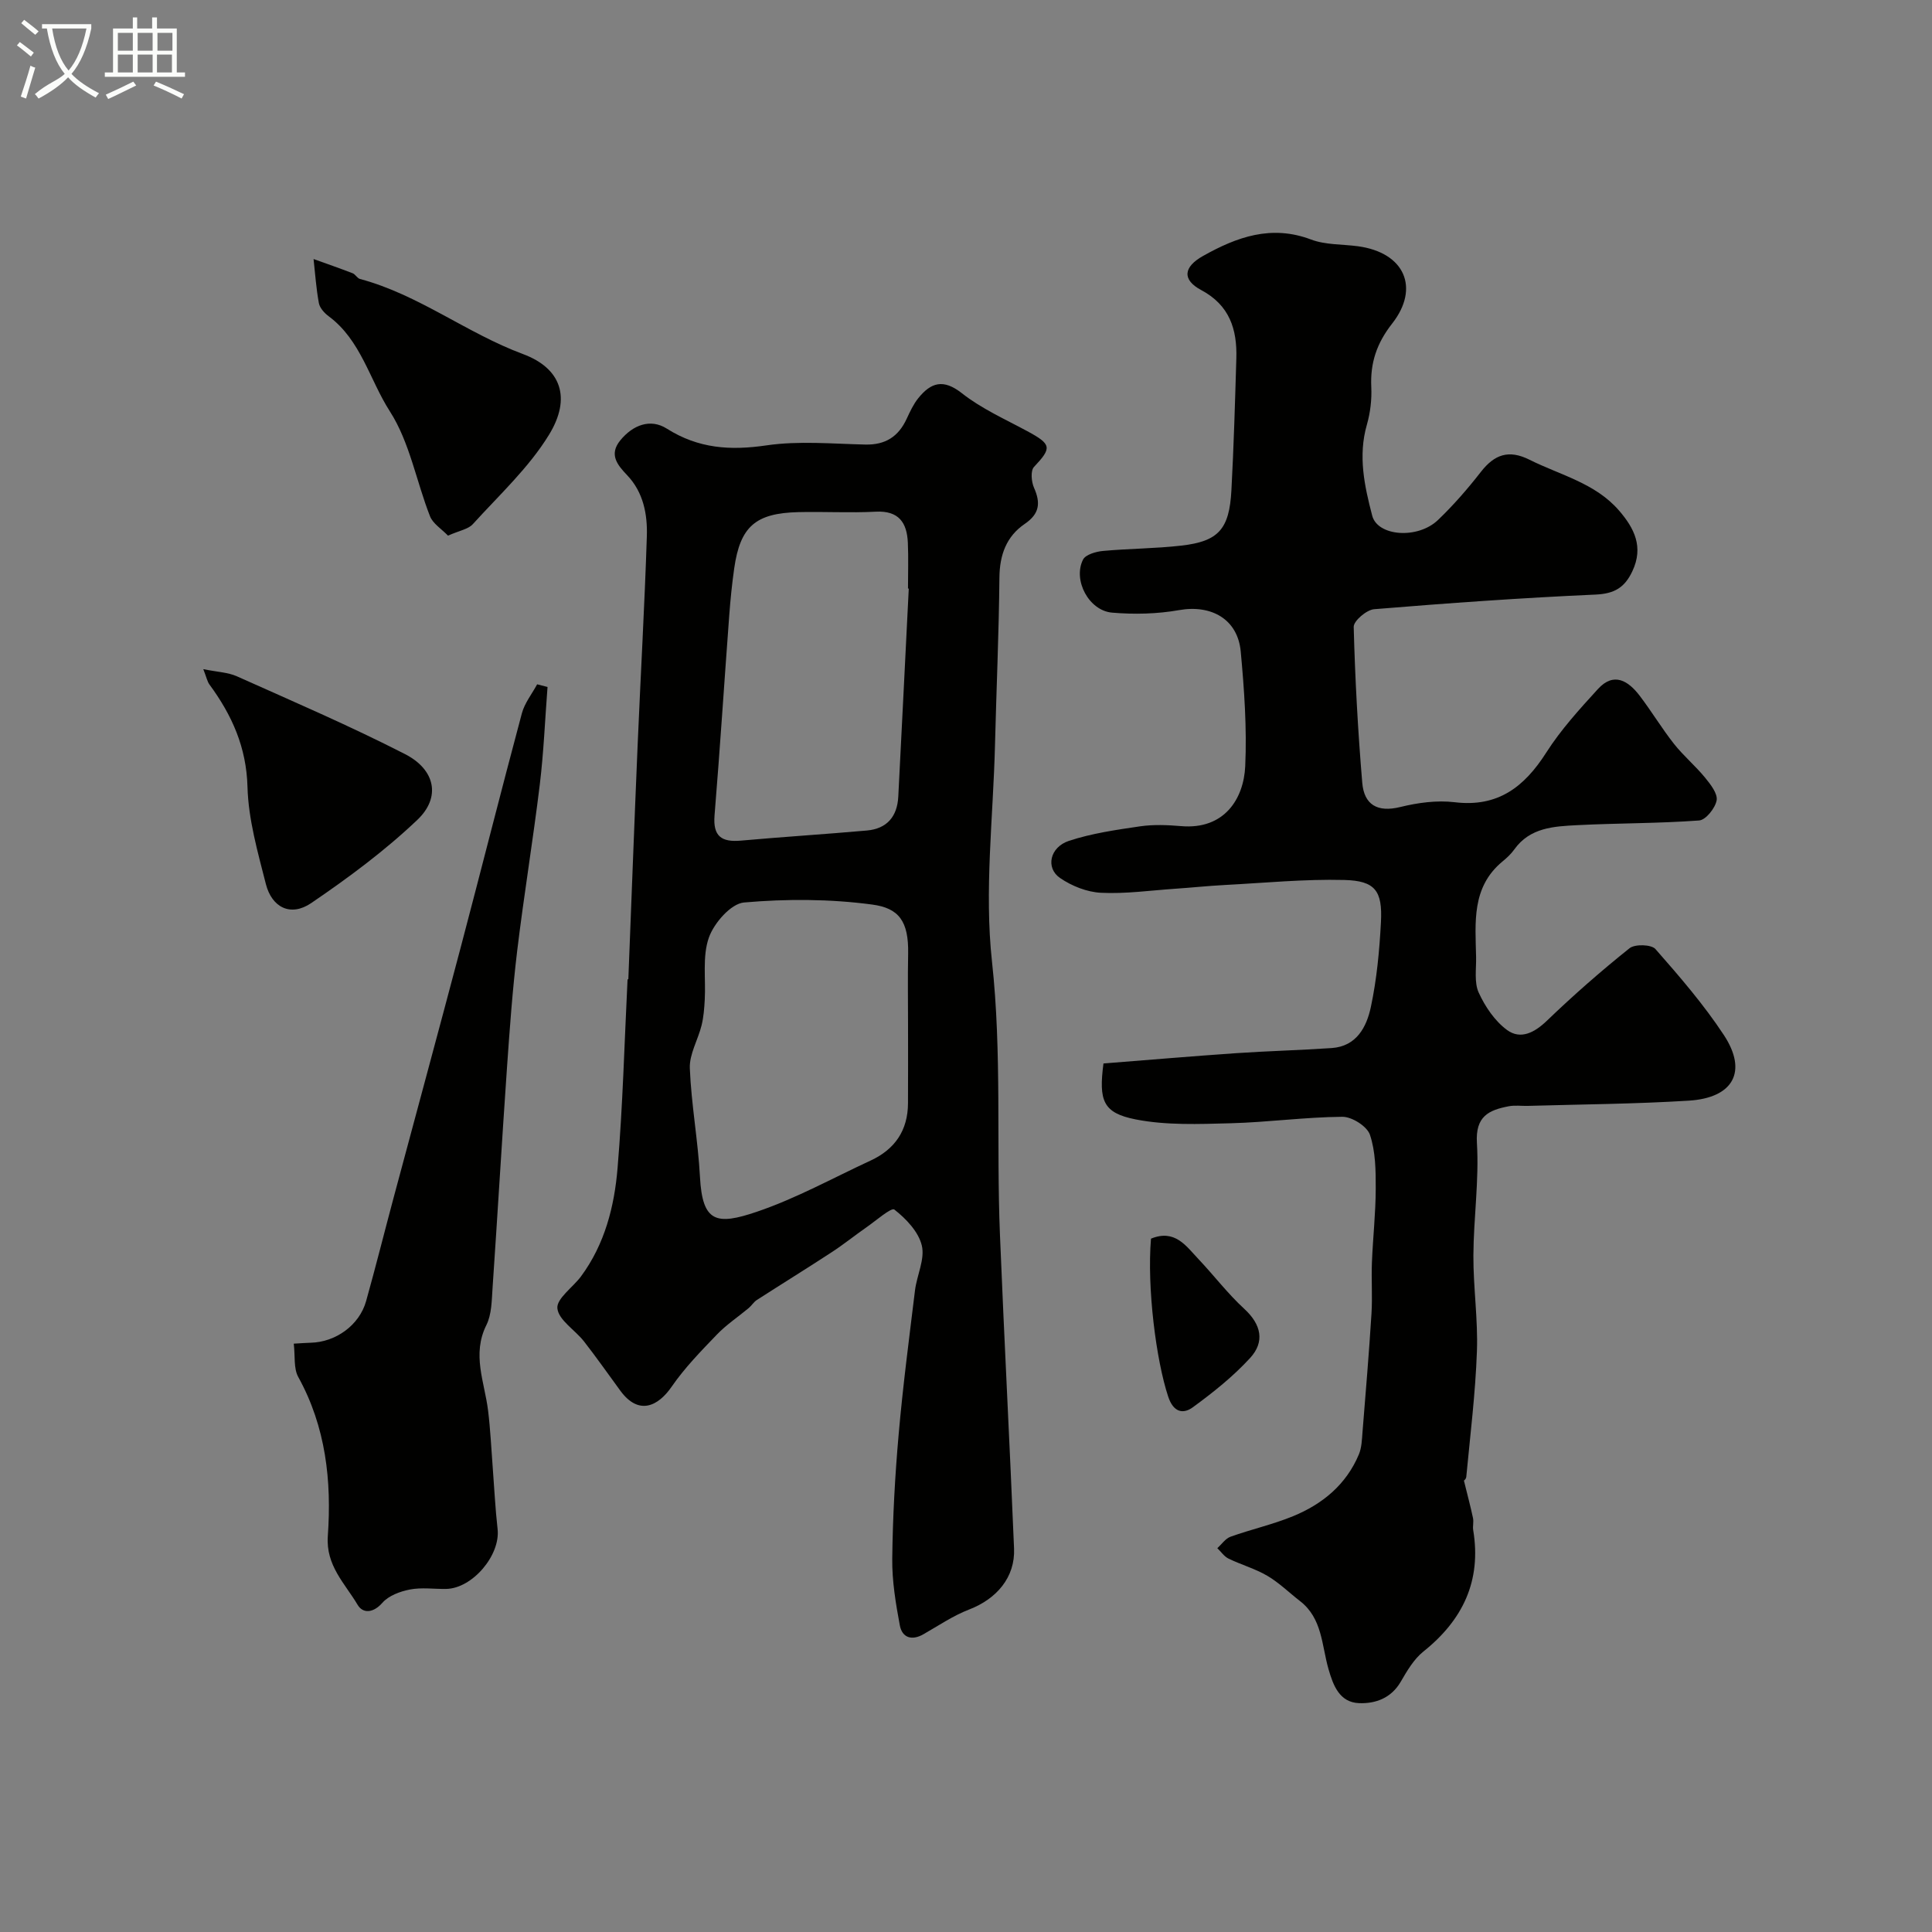
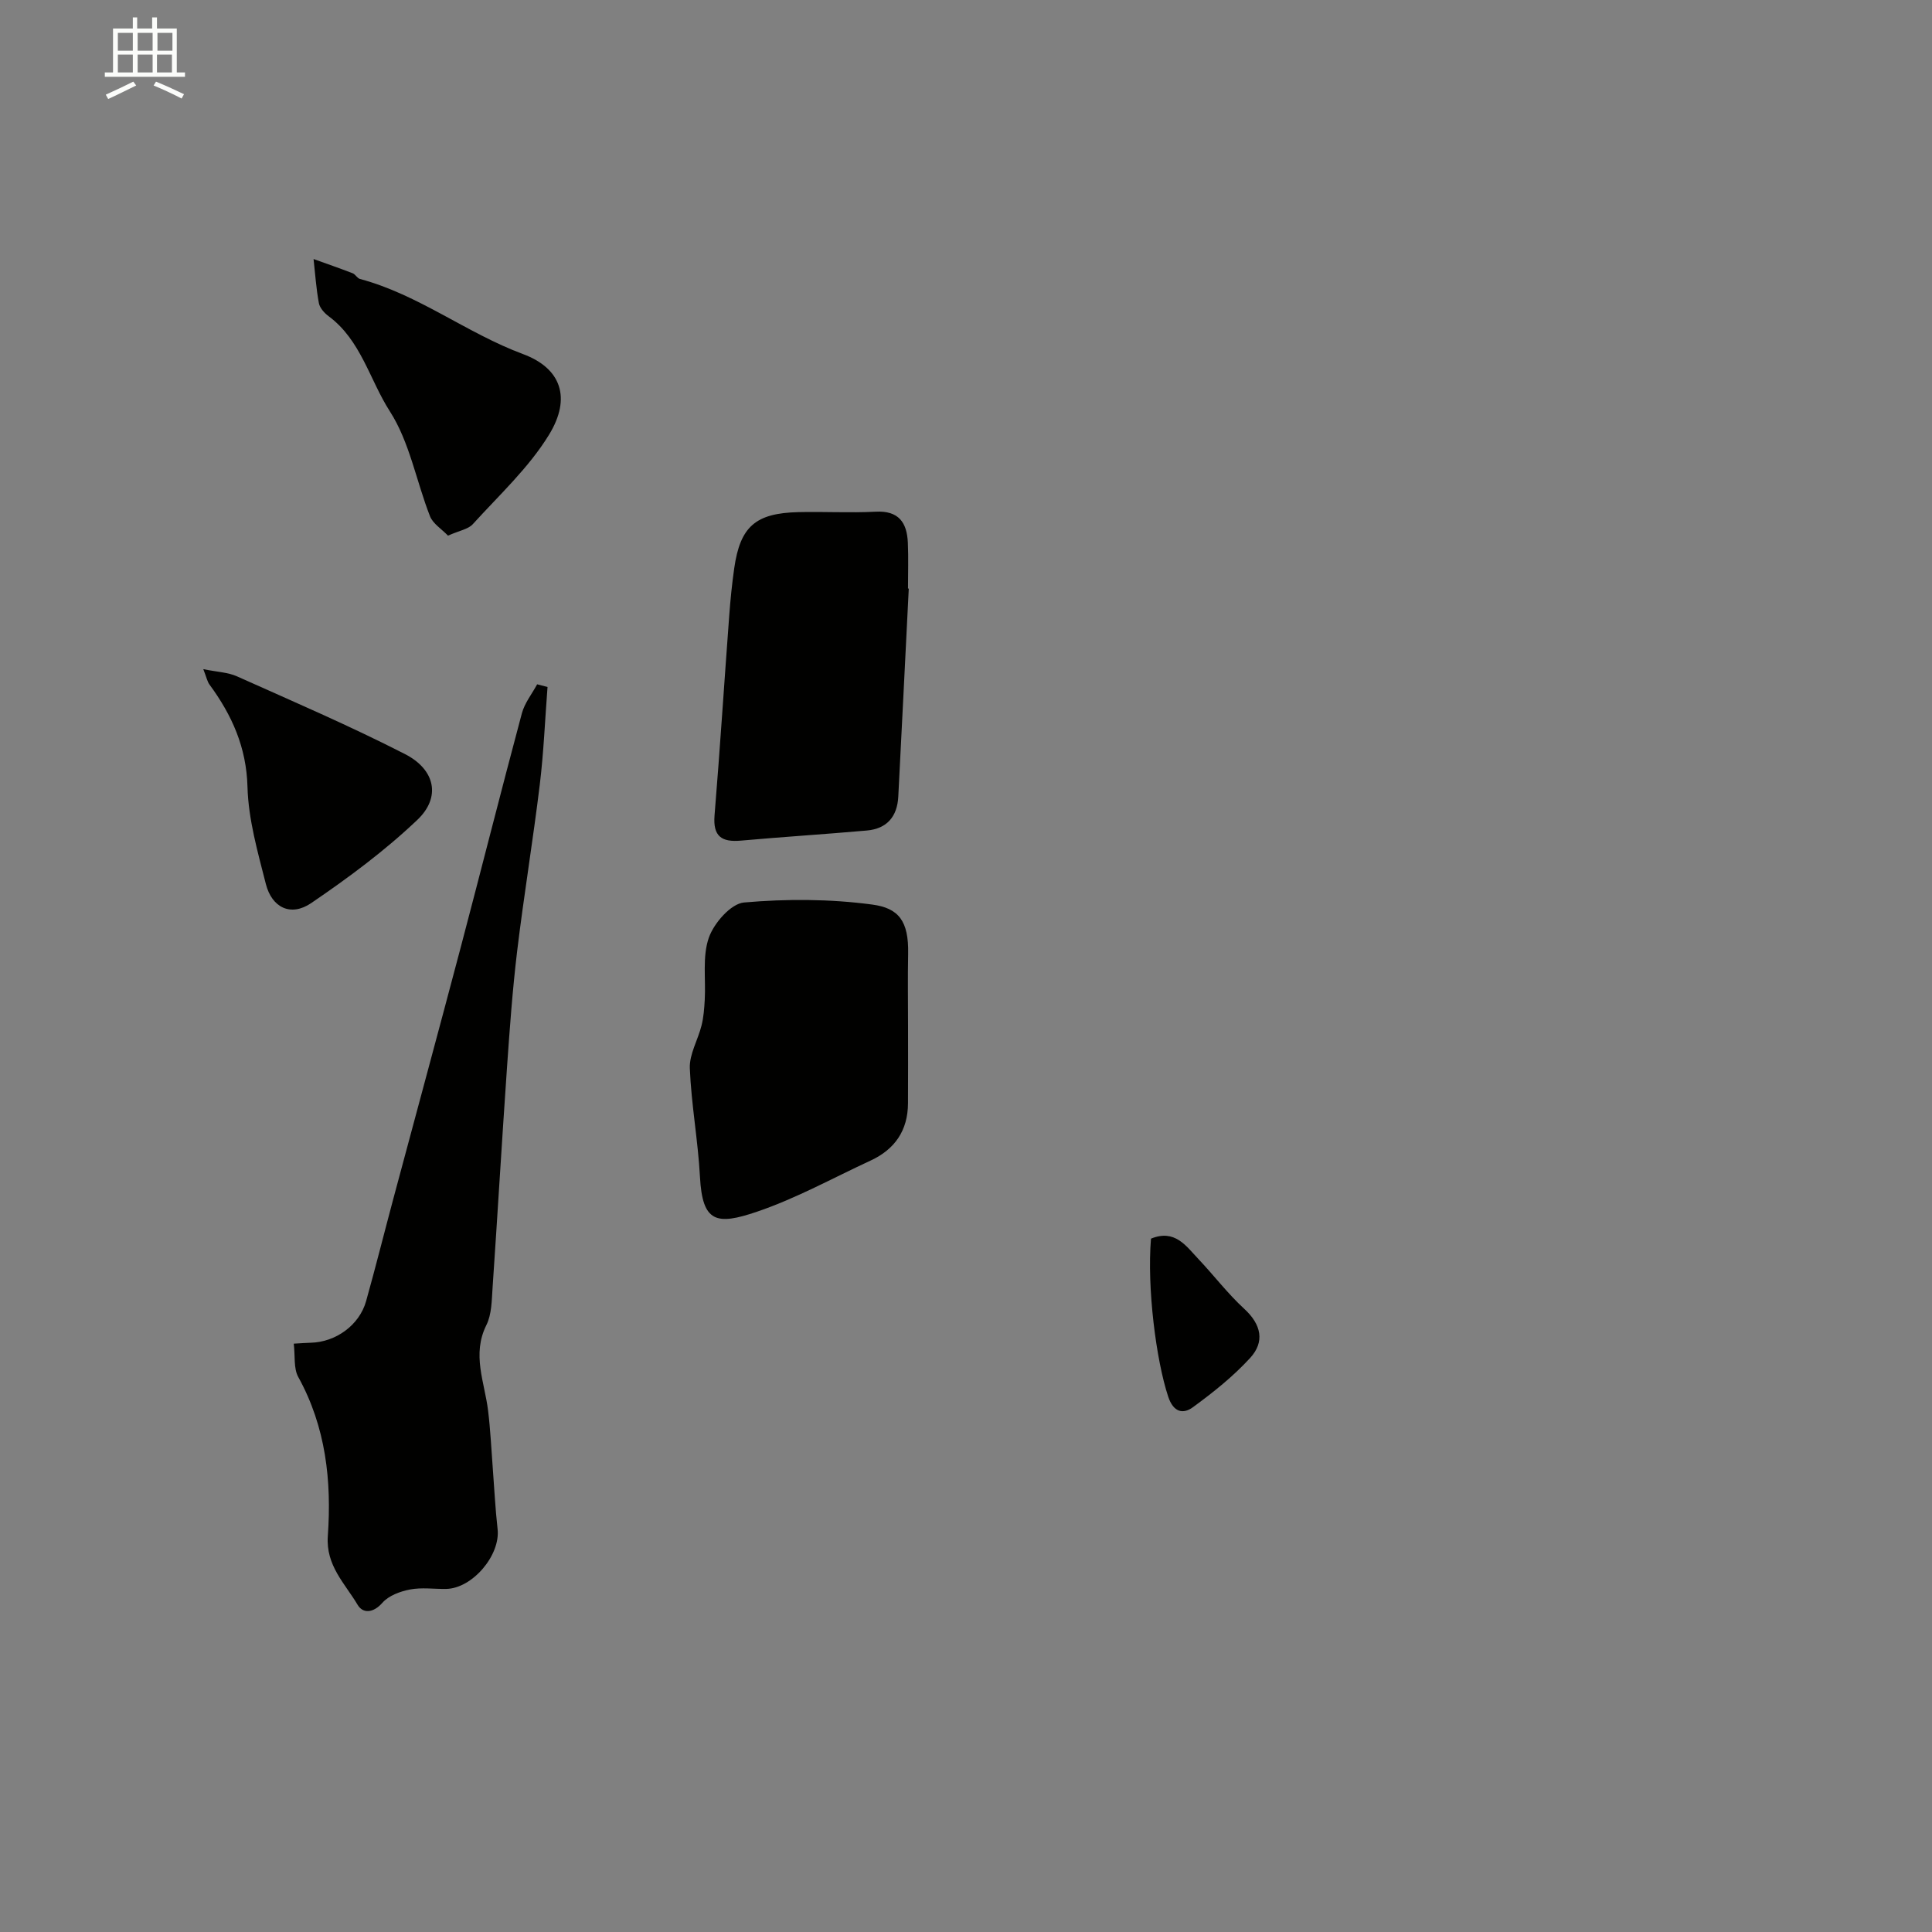
<svg xmlns="http://www.w3.org/2000/svg" enable-background="new 0 0 400 400" viewBox="0 0 400 400">
  <rect x="0" y="0" width="400" height="400" fill="#808080" stroke="none" />
-   <path d="m6.4 11.7c-1-.8-1.9-1.6-2.9-2.3l.6-.7c.9.7 1.9 1.4 2.9 2.2zm-2.1 8.3c.7-2.1 1.4-4.2 2-6.4.2.1.6.3 1 .4-.7 2.3-1.3 4.4-1.9 6.4zm3-12.8c-1.1-.9-2.1-1.7-2.9-2.4l.6-.7c1 .8 2 1.5 3 2.4zm1.4-1.3v-.9h10.2v.9c-.9 4.2-2.3 7.3-4.1 9.4 1.3 1.4 3.2 2.7 5.7 4-.2.2-.4.5-.7.9-2.5-1.4-4.4-2.7-5.7-4.2-1.4 1.5-3.5 3-6.1 4.4 0 0 0 0-.1-.1-.3-.4-.5-.7-.7-.8 2.7-2.3 4.7-2.8 6.2-4.2-1.8-2.2-3-5.3-3.7-9.4zm9.2 0h-7.1c.6 3.8 1.7 6.7 3.4 8.7 1.7-2 2.9-4.8 3.7-8.7z" fill="#fbfcfa" />
  <path d="m31.6 3.6h.9v2.3h4.1v9.1h1.7v.9h-16.6v-.9h1.7v-9.1h4.1v-2.3h.9v2.3h3.1v-2.3zm-4 13.3.6.8c-1.9.9-3.8 1.9-5.8 2.8-.2-.3-.3-.6-.5-.9 2-.9 3.9-1.8 5.7-2.7zm-3.2-10.1v3.7h3.1v-3.7zm0 4.5v3.7h3.1v-3.7zm4.1-4.5v3.7h3.1v-3.7zm0 4.5v3.7h3.1v-3.7zm9.1 9.1c-2.1-1.1-4.1-2-5.8-2.7l.5-.8c2.2.9 4.1 1.8 5.8 2.6zm-1.9-13.6h-3.1v3.7h3.1zm-3.2 4.5v3.7h3.1v-3.7z" fill="#fbfcfa" />
  <g fill="#010100">
-     <path d="m303.07 306.46c.82 3.33 1.42 5.57 1.9 7.84.17.8-.09 1.68.04 2.49 1.74 10.52-2.15 18.62-10.32 25.15-1.97 1.58-3.38 4-4.68 6.24-1.98 3.4-5.2 4.56-8.61 4.44-4.1-.15-5.39-3.72-6.35-7.06-1.42-4.93-1.26-10.49-5.89-14.07-2.26-1.75-4.34-3.81-6.78-5.24-2.5-1.47-5.4-2.28-8.03-3.56-.91-.44-1.55-1.43-2.32-2.16.91-.81 1.68-1.99 2.74-2.37 4.28-1.53 8.76-2.53 12.95-4.25 6.09-2.5 11-6.54 13.62-12.79.58-1.39.63-3.04.75-4.59.66-8.19 1.35-16.37 1.86-24.56.22-3.51-.05-7.05.09-10.57.2-5.1.78-10.2.79-15.3.01-3.75-.03-7.69-1.2-11.16-.59-1.75-3.73-3.74-5.71-3.72-7.73.06-15.44 1.14-23.17 1.34-6.55.17-13.28.45-19.63-.8-6.78-1.34-7.66-3.87-6.66-11.58 9.1-.71 18.26-1.5 27.43-2.13 6.59-.45 13.2-.61 19.8-1.06 5.2-.35 7.26-4.4 8.14-8.54 1.22-5.74 1.77-11.66 2.08-17.53.34-6.49-1.19-8.57-7.59-8.73-8.24-.21-16.51.61-24.76 1.04-3.45.18-6.88.55-10.33.78-5.09.35-10.21 1.08-15.27.83-2.91-.14-6.08-1.4-8.5-3.07-3.02-2.08-2.11-6.37 1.85-7.68 4.74-1.56 9.78-2.28 14.75-3.01 2.77-.4 5.67-.28 8.48-.04 8.98.77 12.96-5.69 13.27-12.39.36-7.89-.2-15.87-.93-23.76-.63-6.73-6.11-9.75-12.78-8.57-4.52.8-9.27.91-13.85.52-4.82-.41-8.16-6.74-6.02-10.98.53-1.04 2.65-1.65 4.1-1.79 5.41-.5 10.87-.49 16.27-1.11 7.68-.88 9.92-3.39 10.35-11.45.49-9.09.75-18.2 1.02-27.3.18-6.01-1.38-11.01-7.28-14.16-3.99-2.13-3.68-4.78.39-7.06 7-3.93 14.13-6.51 22.36-3.4 2.98 1.13 6.45.96 9.69 1.39 9.71 1.31 12.88 8.64 7.1 16.01-3.2 4.08-4.56 8.15-4.32 13.16.12 2.58-.2 5.29-.91 7.77-1.86 6.46-.51 12.68 1.1 18.84 1.11 4.28 9.41 4.92 13.61.91 3.21-3.07 6.15-6.46 8.89-9.97 2.81-3.61 5.76-4.67 10.06-2.52 6.38 3.19 13.63 4.83 18.55 10.53 3.15 3.65 5.12 7.52 2.76 12.54-1.59 3.39-3.7 4.67-7.61 4.85-15.31.68-30.6 1.77-45.87 3.03-1.56.13-4.25 2.43-4.22 3.66.28 10.77.87 21.54 1.77 32.27.38 4.54 3.12 6.2 7.89 5.02 3.62-.89 7.56-1.43 11.23-.99 8.99 1.09 14.45-3.18 18.99-10.3 3.02-4.73 6.88-8.97 10.69-13.14 3.29-3.6 6.29-1.69 8.65 1.41 2.47 3.24 4.58 6.77 7.1 9.96 1.96 2.48 4.44 4.55 6.44 7 1.12 1.37 2.63 3.3 2.38 4.69-.3 1.62-2.25 4.06-3.63 4.16-8.39.62-16.82.54-25.23.97-4.81.25-9.79.47-13.04 5.04-.67.94-1.55 1.75-2.45 2.49-6.43 5.33-5.6 12.65-5.45 19.78.05 2.48-.42 5.26.54 7.36 1.33 2.91 3.35 5.9 5.88 7.75 2.79 2.03 5.67.55 8.26-1.95 5.46-5.25 11.17-10.26 17.09-14.99 1.11-.89 4.52-.79 5.36.17 5.01 5.7 10.01 11.49 14.17 17.81 4.96 7.54 1.97 13.01-7.28 13.58-11.07.69-22.18.76-33.27 1.08-1.33.04-2.7-.17-3.99.08-4.13.79-6.93 2.07-6.59 7.61.47 7.72-.69 15.52-.73 23.29-.03 6.61.97 13.25.73 19.84-.31 8.67-1.38 17.31-2.2 25.96-.03.58-.79 1.06-.51.72z" />
-     <path d="m130.09 202.76c.64-16.2 1.24-32.4 1.93-48.6.61-14.37 1.44-28.73 1.9-43.1.15-4.56-.7-9.13-4.08-12.68-2.03-2.13-3.8-4.27-1.43-7.19 2.59-3.19 6.24-4.61 9.64-2.45 6.55 4.14 13.15 4.57 20.64 3.47 6.69-.98 13.64-.32 20.46-.17 4.16.1 6.87-1.65 8.57-5.34.68-1.47 1.39-3 2.39-4.25 2.62-3.25 5.17-4.09 9.06-1.02 4.05 3.19 8.93 5.36 13.52 7.84 5.05 2.73 5.12 3.44 1.38 7.41-.73.78-.54 3.06.01 4.3 1.4 3.16 1.16 5.39-1.92 7.49-3.78 2.57-5.19 6.39-5.24 11.06-.11 11.6-.63 23.2-.92 34.8-.37 14.93-2.23 30.03-.62 44.75 2.07 18.92.88 37.75 1.65 56.6.88 21.65 2.03 43.3 2.92 64.95.24 5.92-3.59 10.4-9.3 12.6-3.32 1.28-6.34 3.34-9.46 5.12-2.44 1.4-4.41.7-4.89-1.83-.85-4.54-1.62-9.2-1.57-13.79.1-8.6.57-17.22 1.33-25.79.87-9.95 2.17-19.86 3.38-29.78.39-3.14 2.09-6.47 1.41-9.29-.68-2.85-3.26-5.55-5.69-7.45-.61-.48-3.86 2.35-5.84 3.73-2.41 1.68-4.7 3.53-7.16 5.13-5.11 3.34-10.31 6.55-15.45 9.86-.66.42-1.09 1.17-1.7 1.68-2.19 1.83-4.61 3.43-6.57 5.47-3.3 3.43-6.67 6.88-9.36 10.78-2.81 4.09-6.83 6.06-10.64.87-2.51-3.42-4.94-6.9-7.55-10.24-1.84-2.35-5.23-4.38-5.49-6.81-.22-2.01 3.21-4.36 4.9-6.64 4.91-6.65 6.9-14.45 7.56-22.41 1.09-13 1.42-26.06 2.07-39.09.06.01.11.01.16.01zm57.91 9.69c0-5-.08-9.99.02-14.99.13-6.77-1.95-9.45-7.43-10.18-8.74-1.17-17.76-1.2-26.55-.43-2.71.24-6.22 4.26-7.28 7.28-1.37 3.9-.61 8.54-.85 12.86-.1 1.78-.23 3.59-.66 5.31-.74 2.99-2.54 5.95-2.43 8.86.3 7.51 1.7 14.98 2.1 22.49.5 9.47 3.41 10.07 11.78 7.23 8.11-2.75 15.73-6.98 23.55-10.6 5.04-2.33 7.72-6.26 7.74-11.86.03-5.32.01-10.64.01-15.97zm.15-90.59c-.05 0-.1 0-.16-.01 0-3.16.11-6.33-.03-9.49-.18-4.17-1.89-6.68-6.68-6.42-5.31.28-10.66-.04-15.98.09-8.9.21-12.05 2.99-13.29 11.64-.46 3.24-.79 6.5-1.03 9.77-1.03 13.79-1.91 27.58-3.04 41.36-.36 4.37 1.46 5.6 5.48 5.24 8.68-.78 17.37-1.32 26.05-2.09 4.17-.37 6.3-2.9 6.51-7.02.74-14.36 1.45-28.72 2.17-43.07z" />
+     <path d="m130.09 202.76zm57.91 9.69c0-5-.08-9.99.02-14.99.13-6.77-1.95-9.45-7.43-10.18-8.74-1.17-17.76-1.2-26.55-.43-2.71.24-6.22 4.26-7.28 7.28-1.37 3.9-.61 8.54-.85 12.86-.1 1.78-.23 3.59-.66 5.31-.74 2.99-2.54 5.95-2.43 8.86.3 7.51 1.7 14.98 2.1 22.49.5 9.47 3.41 10.07 11.78 7.23 8.11-2.75 15.73-6.98 23.55-10.6 5.04-2.33 7.72-6.26 7.74-11.86.03-5.32.01-10.64.01-15.97zm.15-90.59c-.05 0-.1 0-.16-.01 0-3.16.11-6.33-.03-9.49-.18-4.17-1.89-6.68-6.68-6.42-5.31.28-10.66-.04-15.98.09-8.9.21-12.05 2.99-13.29 11.64-.46 3.24-.79 6.5-1.03 9.77-1.03 13.79-1.91 27.58-3.04 41.36-.36 4.37 1.46 5.6 5.48 5.24 8.68-.78 17.37-1.32 26.05-2.09 4.17-.37 6.3-2.9 6.51-7.02.74-14.36 1.45-28.72 2.17-43.07z" />
    <path d="m60.82 278.19c1.55-.08 2.51-.17 3.47-.19 5.21-.11 10.1-3.63 11.5-8.59 1.99-7.1 3.78-14.26 5.69-21.39 4.63-17.27 9.32-34.53 13.89-51.82 4.27-16.16 8.35-32.37 12.68-48.52.57-2.13 2.08-4 3.16-6 .72.18 1.43.37 2.15.55-.52 6.73-.79 13.5-1.6 20.19-1.4 11.52-3.3 22.98-4.69 34.5-.96 7.99-1.54 16.04-2.1 24.07-1.06 15.21-1.95 30.44-2.99 45.66-.18 2.6-.17 5.46-1.28 7.69-3.04 6.1-.37 11.81.35 17.69.48 3.9.66 7.84.96 11.76.33 4.26.53 8.54 1.01 12.78.62 5.4-5.2 12.31-10.66 12.4-2.5.04-5.06-.35-7.48.12-2.04.39-4.41 1.27-5.71 2.75-1.9 2.16-4.04 2.26-5.13.42-2.62-4.42-6.6-8.12-6.17-14.22.81-11.42-.4-22.6-6.12-32.95-.99-1.79-.62-4.35-.93-6.9z" />
    <path d="m92.75 110.9c-1.34-1.4-3.11-2.47-3.72-4.01-2.84-7.24-4.21-15.34-8.31-21.72-4.2-6.54-5.99-14.75-12.68-19.7-.88-.65-1.83-1.71-2.02-2.71-.56-3.01-.76-6.08-1.1-9.13 2.7.97 5.41 1.91 8.08 2.94.58.22.96 1.04 1.54 1.19 12.13 3.24 22.07 11.21 33.75 15.55 7.88 2.93 10.05 9.06 5.39 16.68-4.18 6.84-10.32 12.5-15.77 18.51-.95 1.07-2.78 1.34-5.16 2.4z" />
    <path d="m42.09 138.54c2.88.59 5.09.65 6.95 1.48 11.66 5.22 23.43 10.28 34.8 16.1 6.31 3.23 7.48 8.97 2.56 13.63-6.72 6.39-14.29 12-21.98 17.23-4.2 2.86-8.13.96-9.38-3.97-1.68-6.61-3.62-13.36-3.8-20.09-.22-8.22-3.22-14.86-7.86-21.18-.47-.63-.62-1.5-1.29-3.2z" />
    <path d="m238.3 256.45c4.94-2.02 7.24 1.49 9.81 4.21 3.22 3.4 6.07 7.17 9.5 10.32 3.54 3.25 4.29 6.83 1.21 10.18-3.5 3.82-7.64 7.12-11.84 10.19-2.07 1.52-4.06 1.02-5.12-2.2-2.5-7.54-4.41-22.54-3.56-32.7z" />
  </g>
</svg>